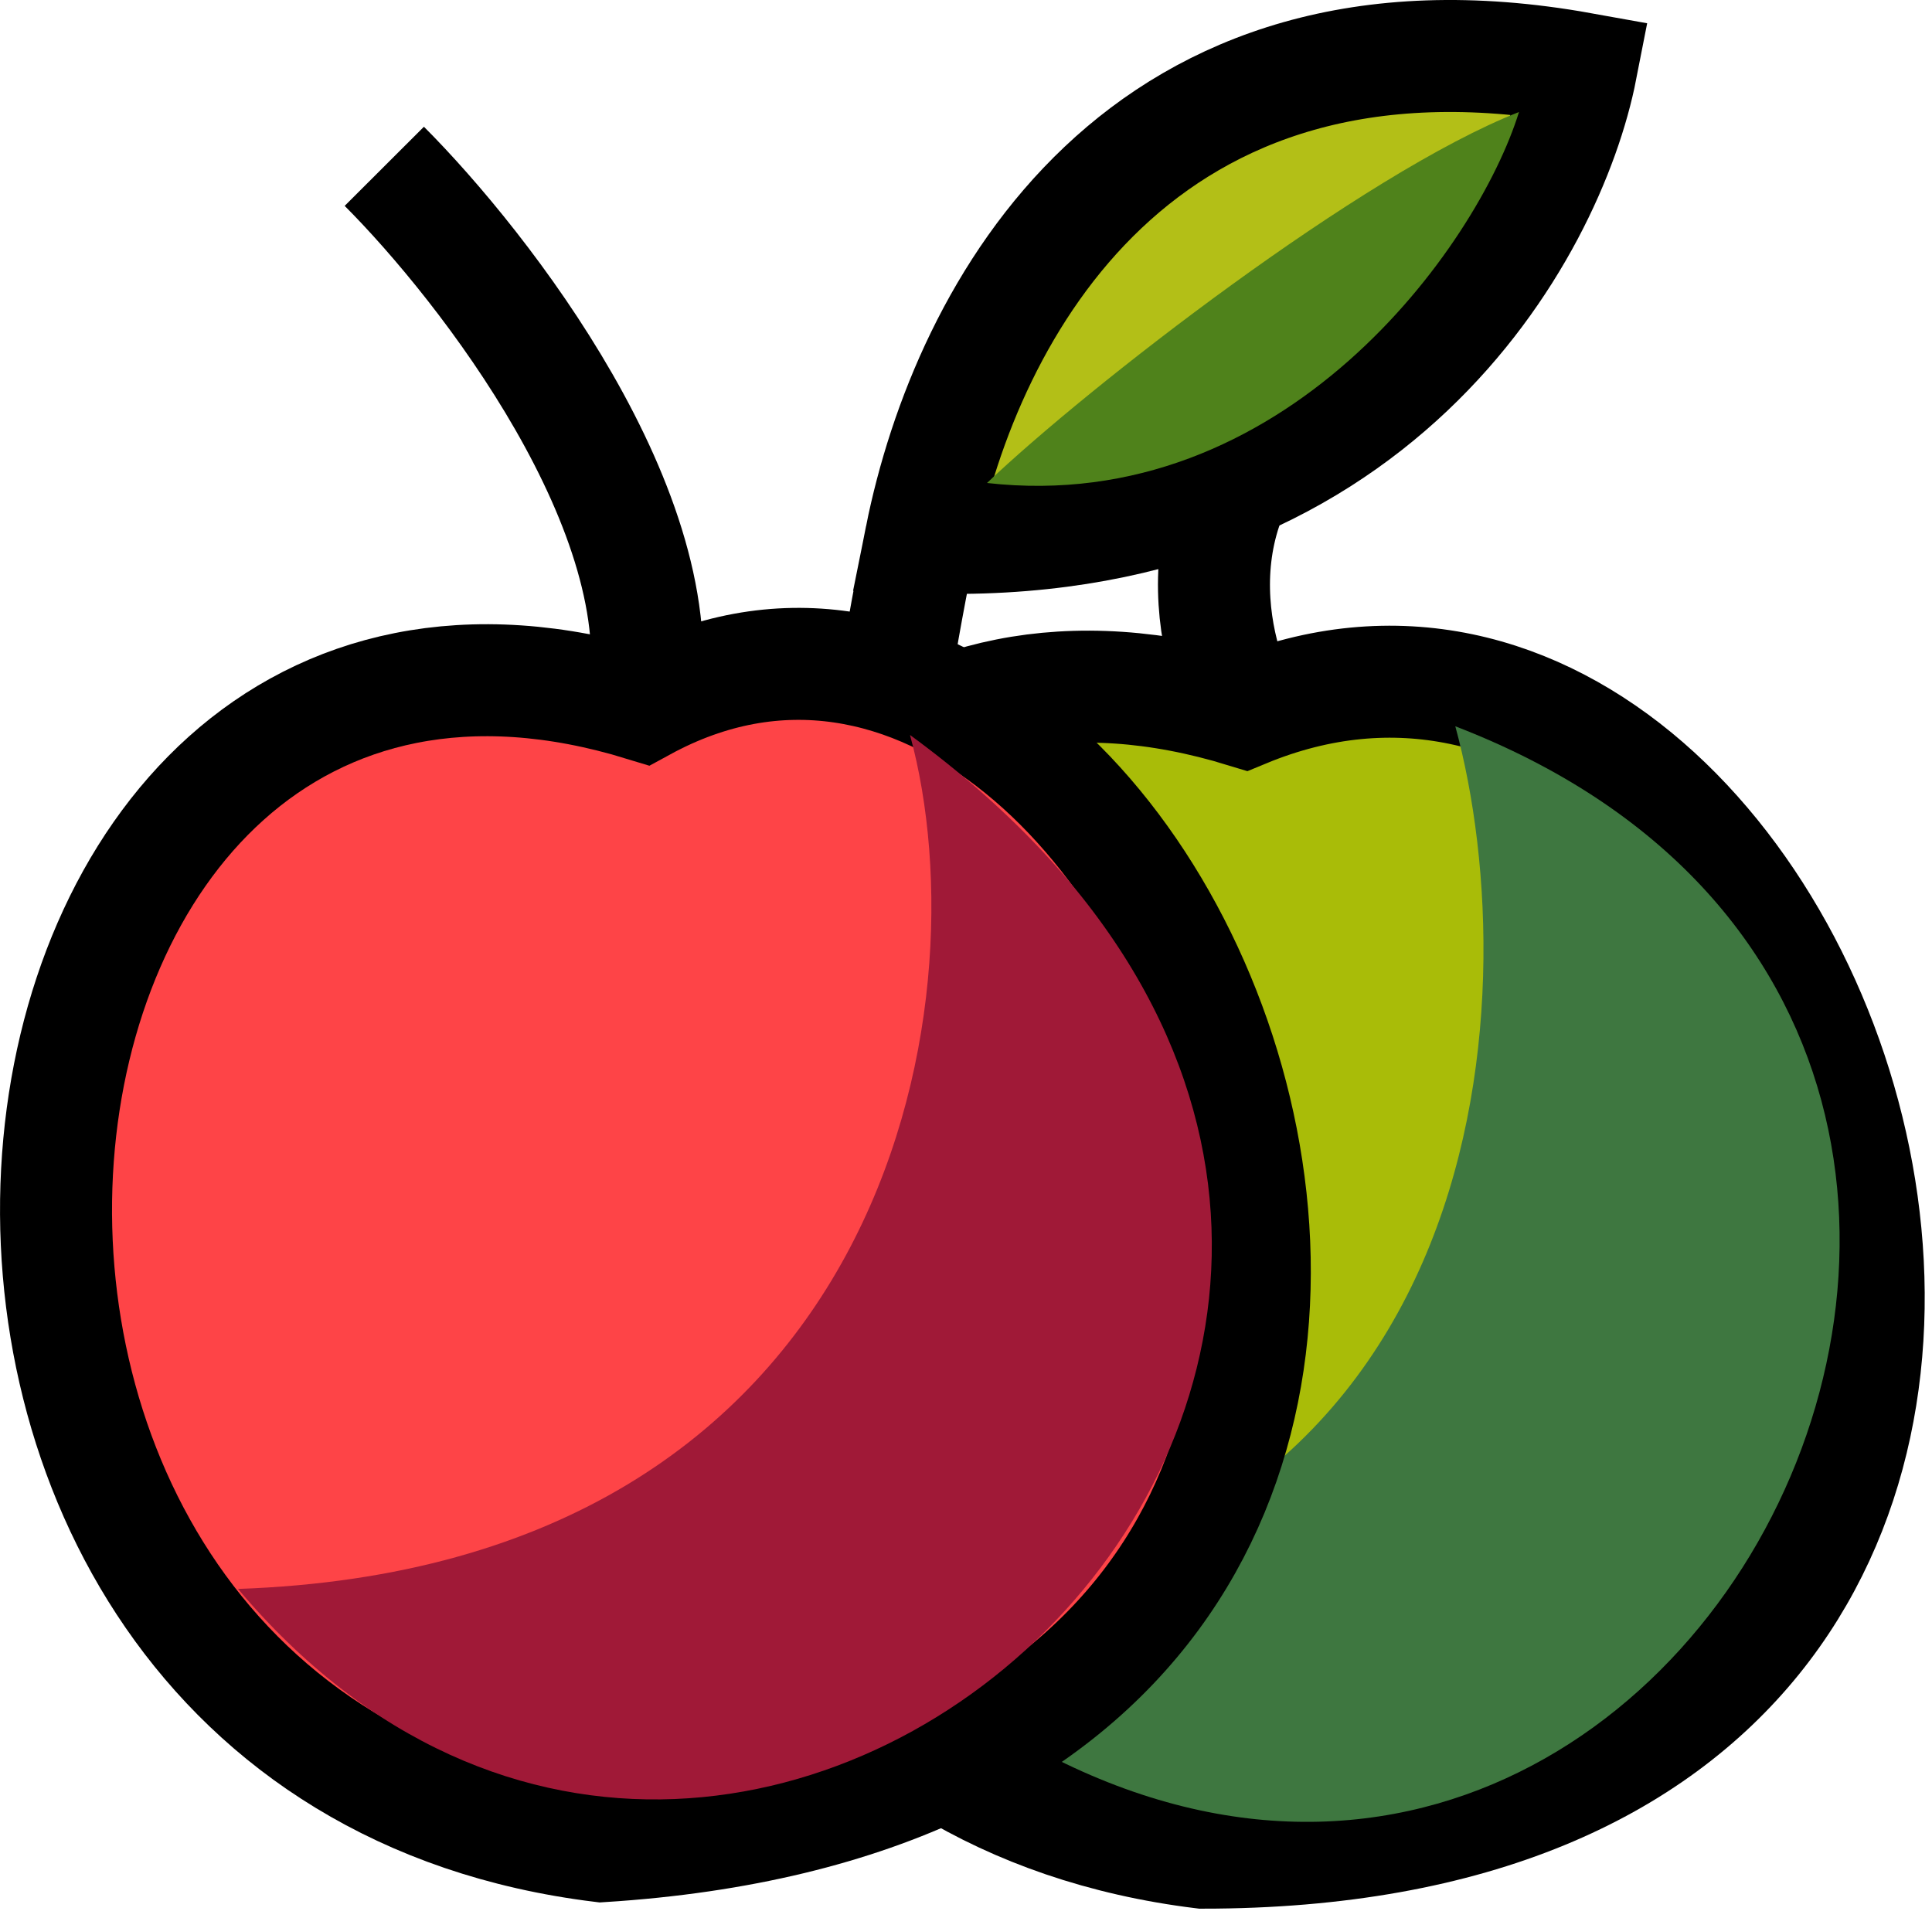
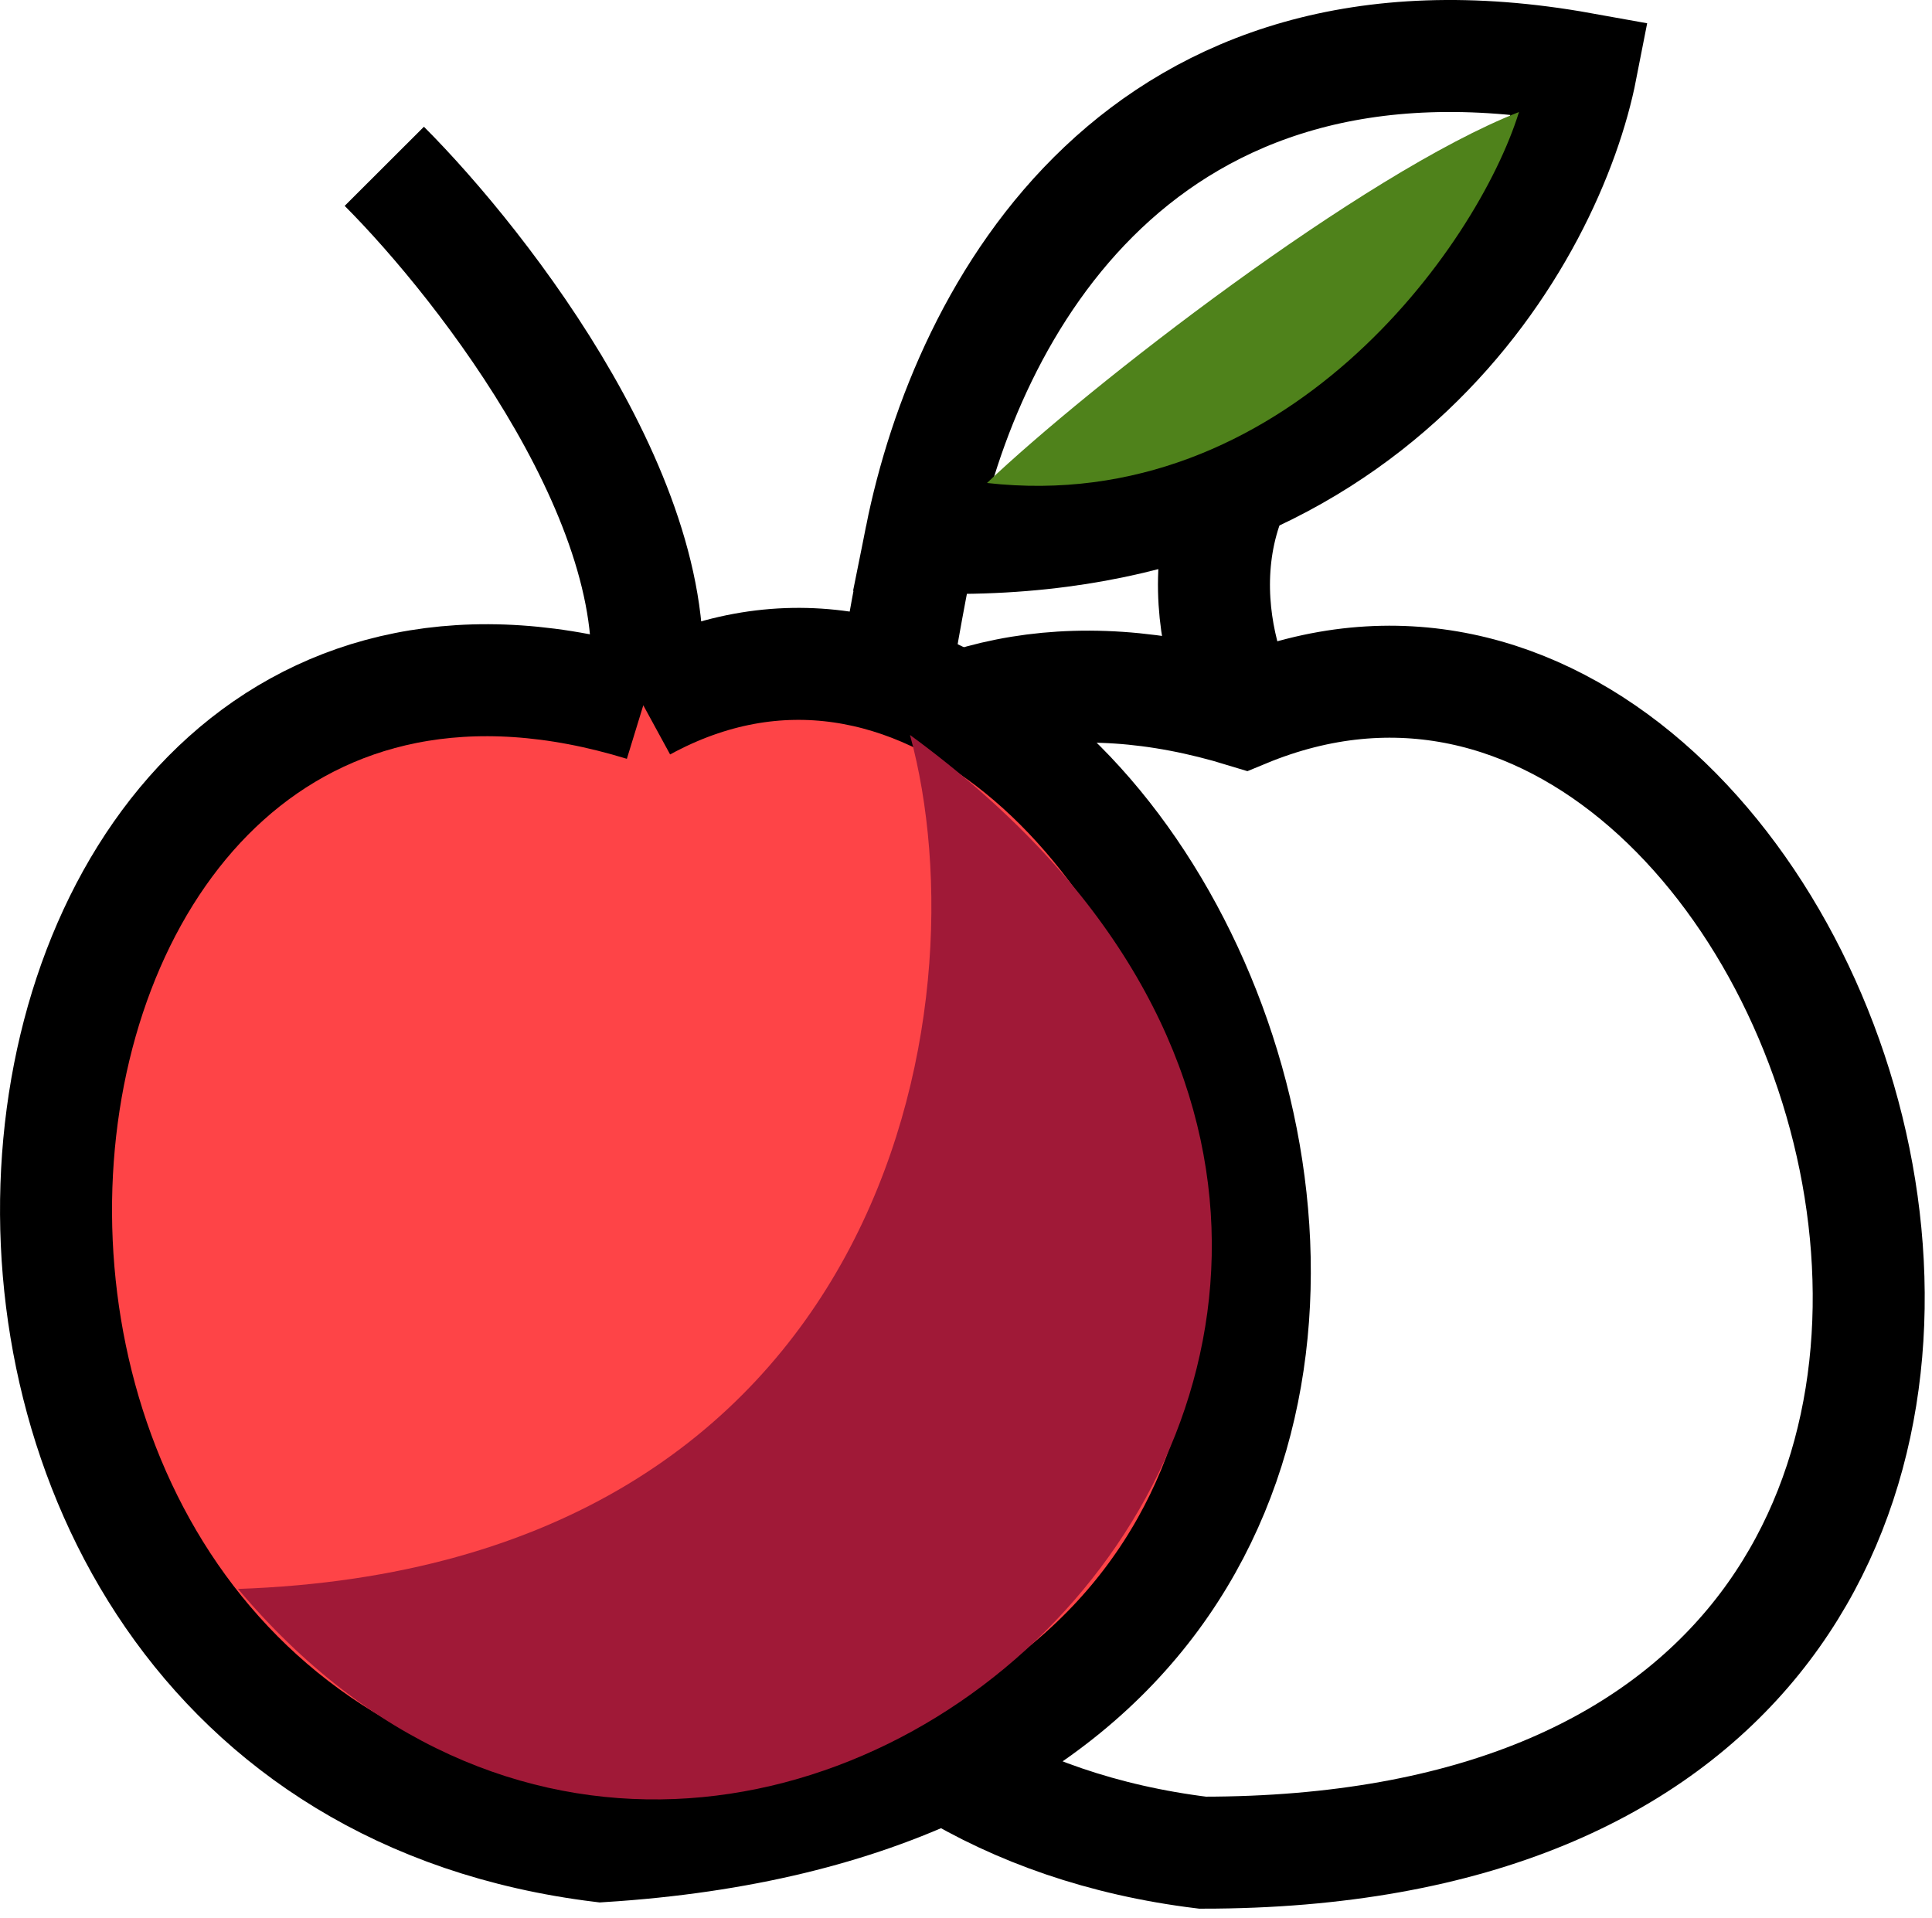
<svg xmlns="http://www.w3.org/2000/svg" width="138" height="137" fill="none" viewBox="0 0 138 137">
-   <path fill="#A9BC08" d="M88.9 50.84c43.1-17.84 75.1 81.5-3 81.5-57-7-47.5-97 3-81.5" />
  <path stroke="#000" stroke-width="8" d="M88.9 50.84c43.1-17.84 75.1 81.5-3 81.5-57-7-47.5-97 3-81.5Zm0 0c-2.65-4.99-5.05-16.76 6.55-23.96" />
-   <path fill="#3E7740" d="M103.95 51.88c5.33 19.5 2.95 61.52-43.45 63.12 54.05 50.62 103.5-40 43.45-63.12" />
  <path fill="#FE4447" d="M45.95 50.38c38.5-21 76.5 76.5-3 81.5-57-7-47.5-97 3-81.5" />
-   <path stroke="#000" stroke-width="8" d="M45.95 50.38c38.5-21 76.5 76.5-3 81.5-57-7-47.5-97 3-81.5Zm0 0c2.4-13.6-11.34-31.33-18.5-38.5" />
-   <path fill="#B3BF17" d="M65.78 38.38c3.27-16.31 15.7-39.16 47.17-33.5-2.28 11.67-14.9 34.7-47.17 33.5" />
+   <path stroke="#000" stroke-width="8" d="M45.95 50.38c38.5-21 76.5 76.5-3 81.5-57-7-47.5-97 3-81.5m0 0c2.4-13.6-11.34-31.33-18.5-38.5" />
  <path stroke="#000" stroke-width="8" d="M64 48.5c.14-1.84 1.35-7.98 1.78-10.12m0 0c3.27-16.31 15.7-39.16 47.17-33.5-2.28 11.67-14.9 34.7-47.17 33.5Z" />
  <path fill="#4F821B" d="M70.5 34.5c7.17-6.83 26.8-22.1 38-26.5-3 9.67-16.8 28.9-38 26.5" />
  <path fill="#A01937" d="M65 52.5c5.33 19.5-1.6 59.4-48 61 37.5 44.5 104-20 48-61" />
</svg>